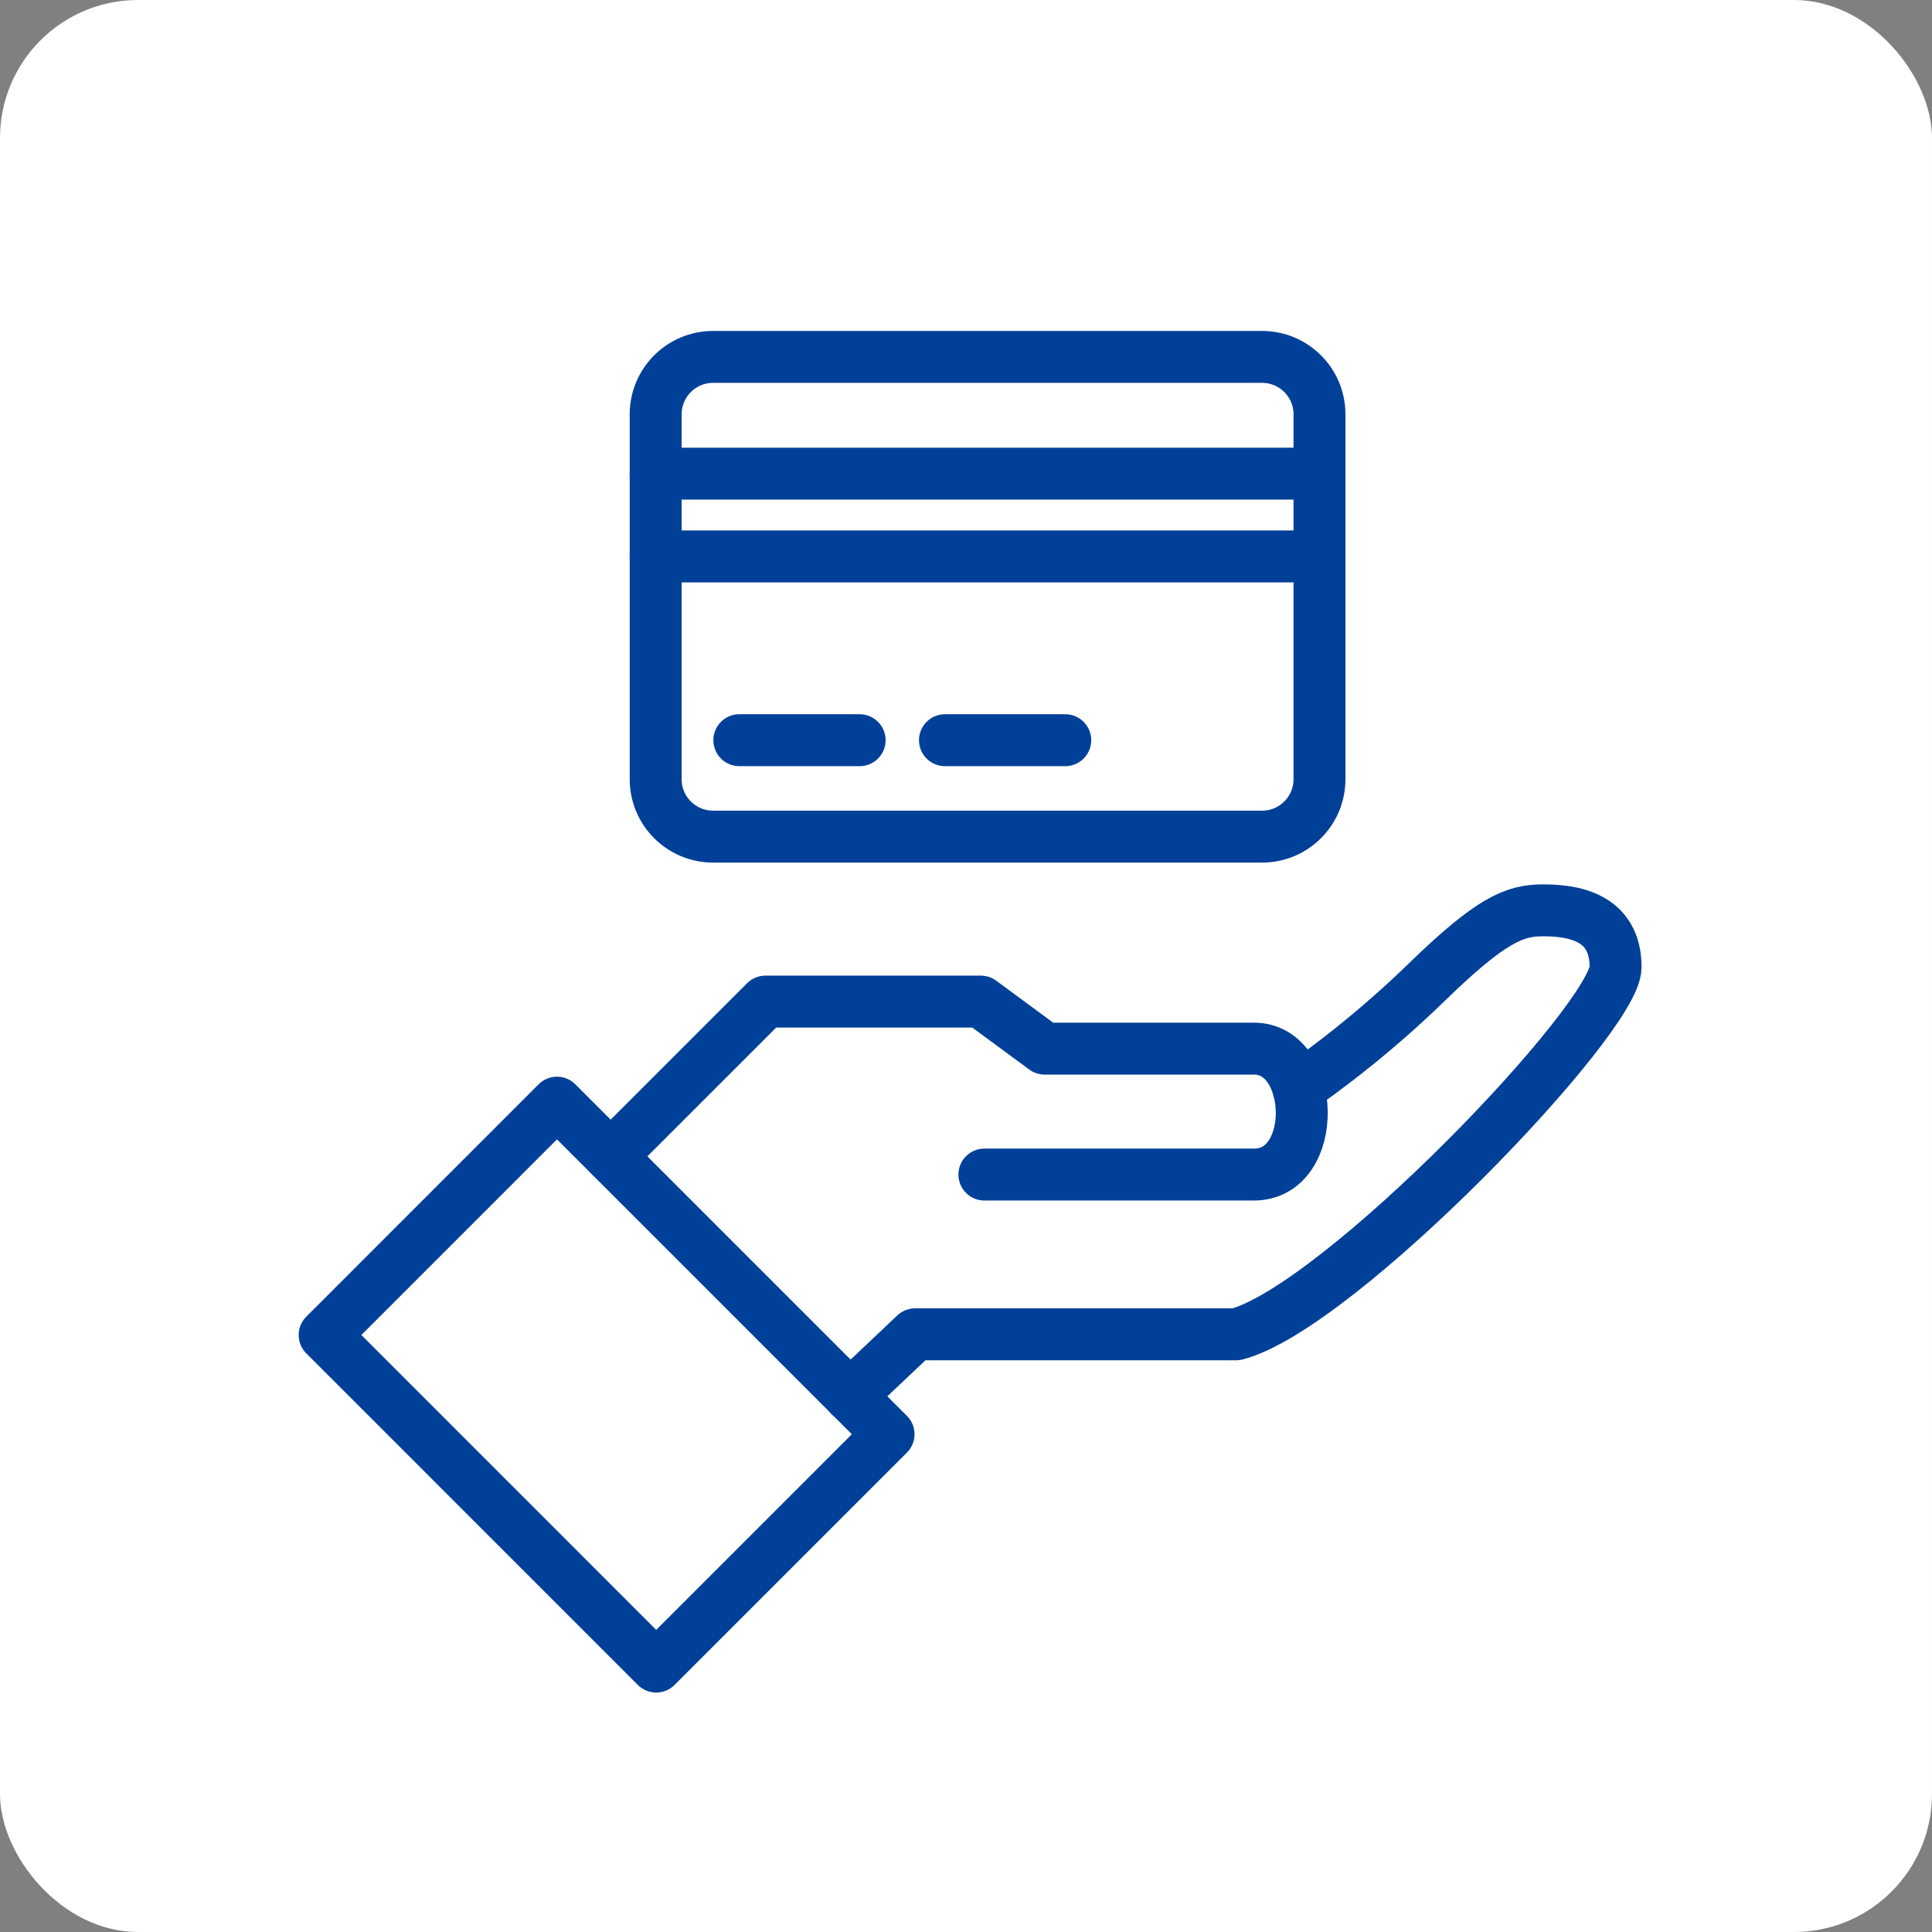
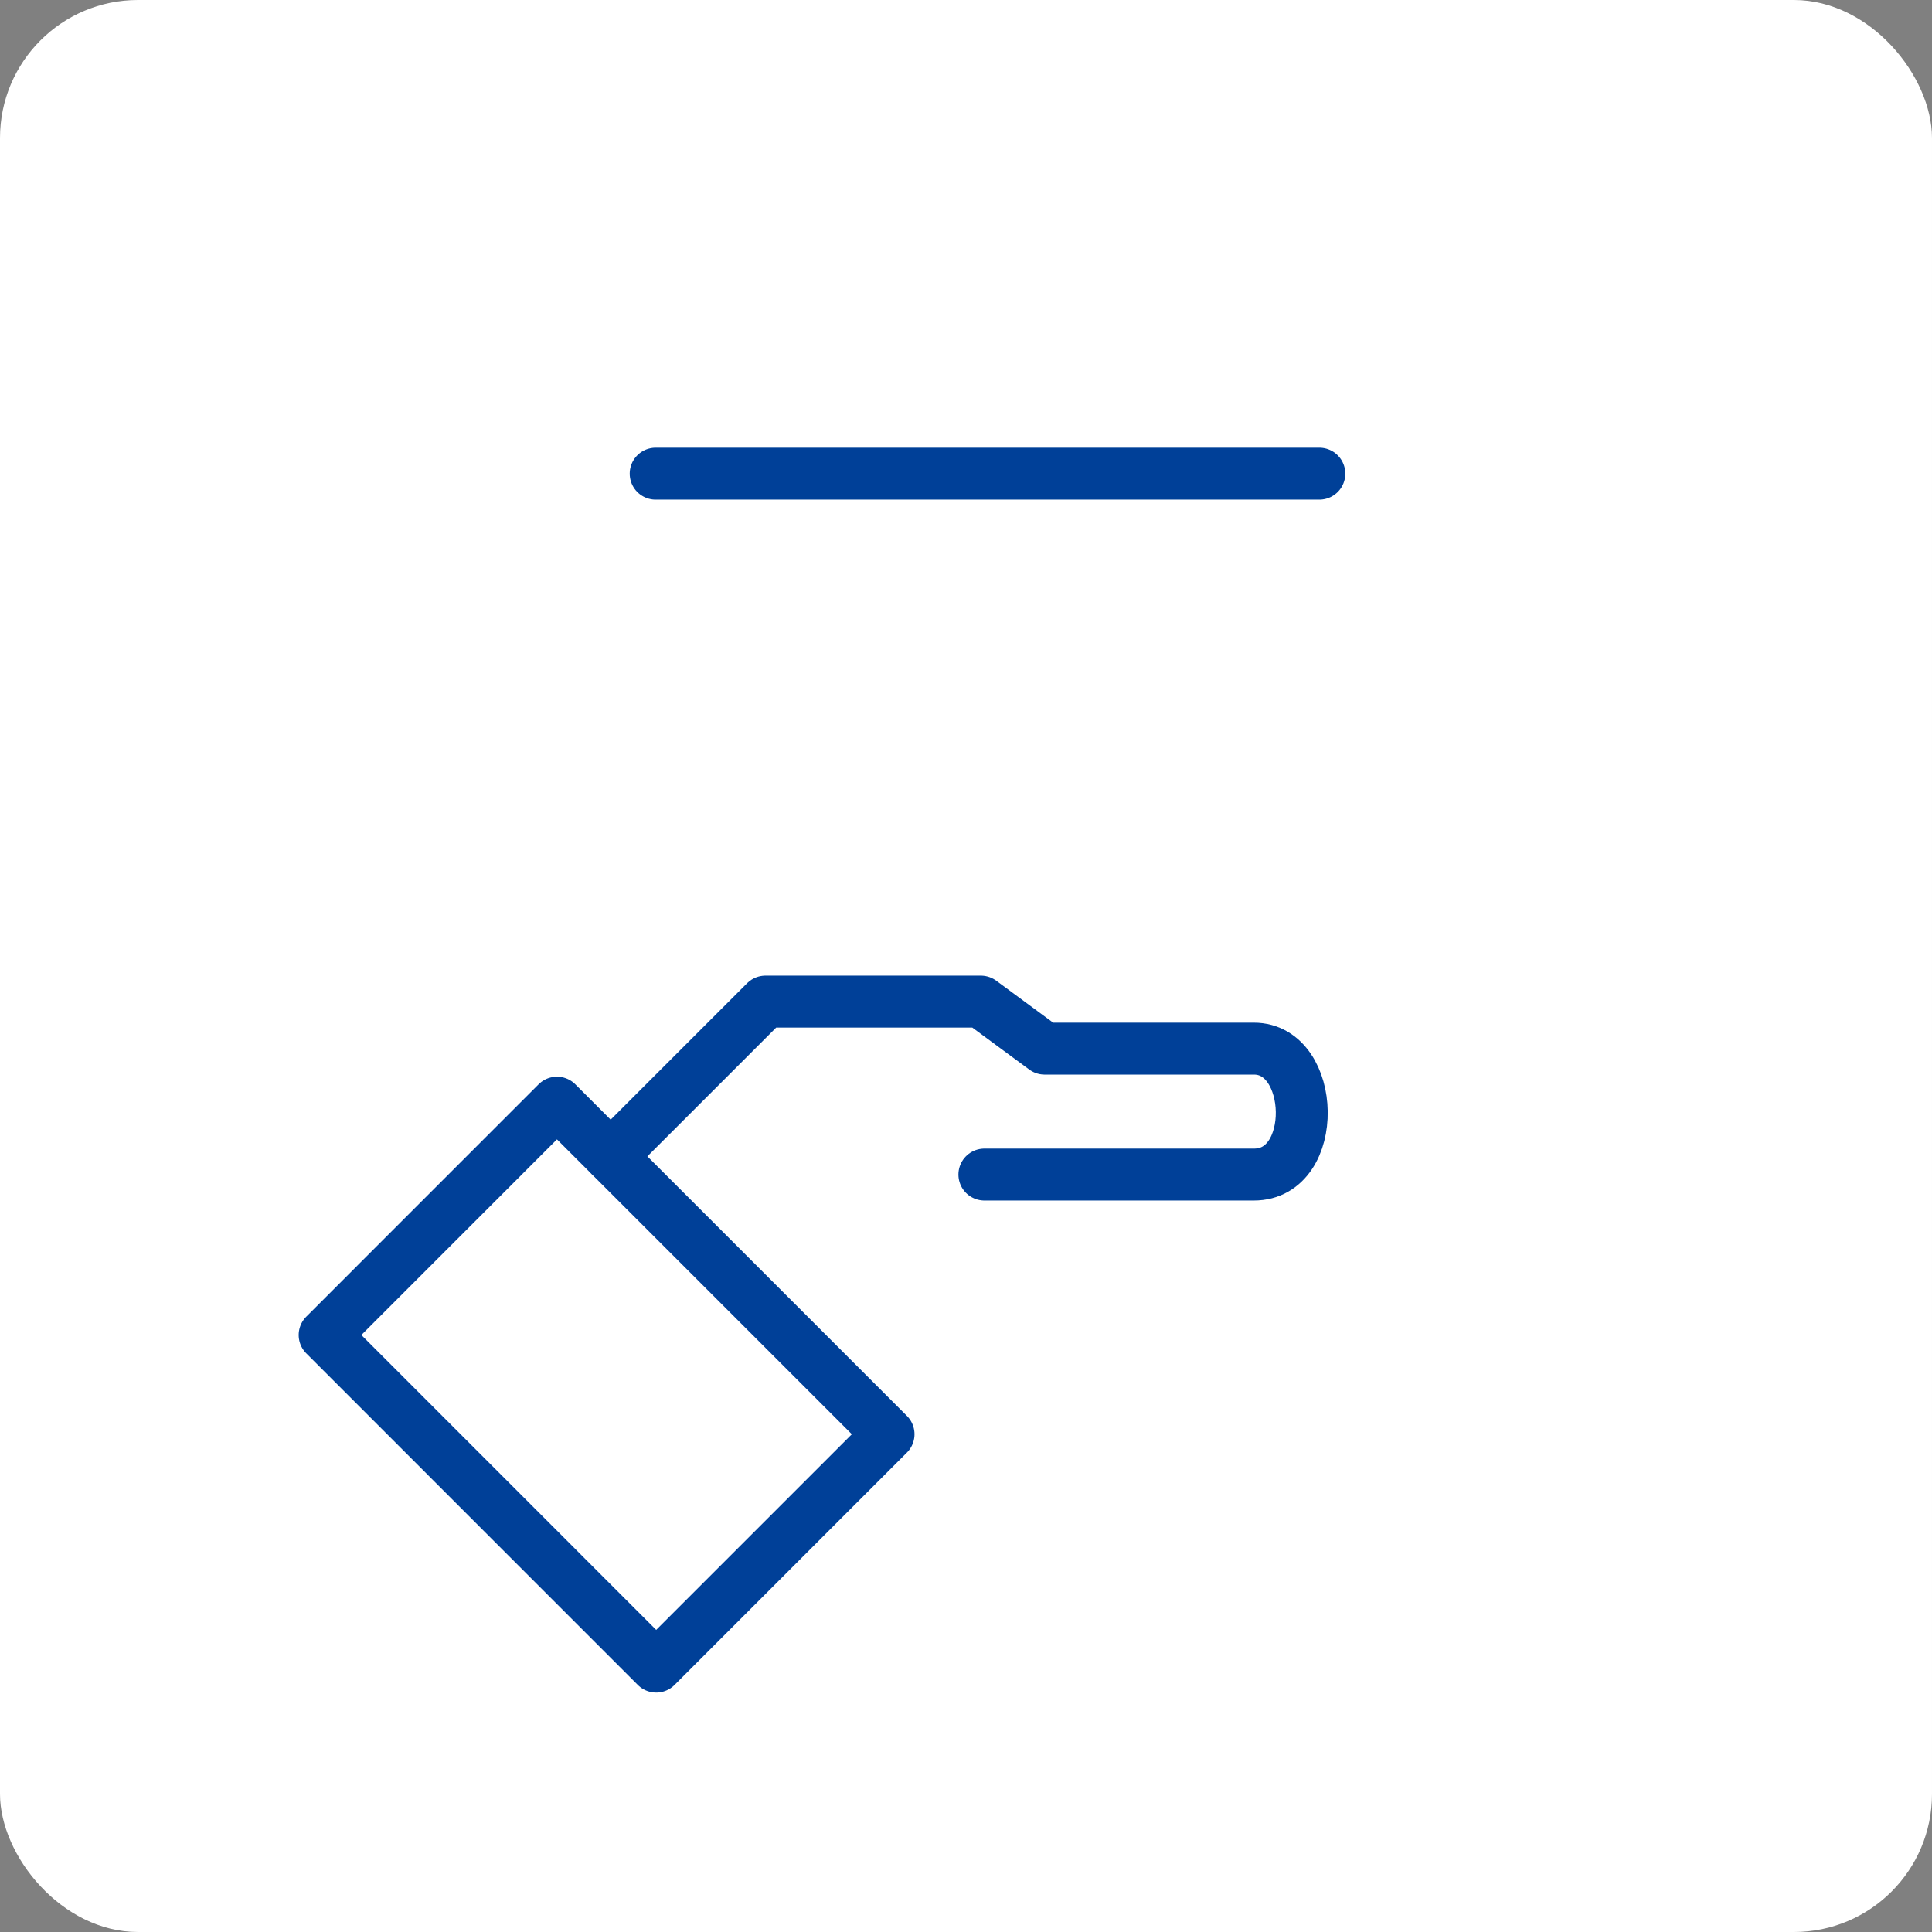
<svg xmlns="http://www.w3.org/2000/svg" width="56" height="56" viewBox="0 0 56 56" fill="none">
  <rect x="0" y="0" width="56" height="56" fill="#808080" stroke="none" />
  <rect width="56" height="56" rx="4" fill="white" />
  <path d="M25.755 41.572L16.144 31.961L9.41 38.696L19.02 48.307L25.755 41.572Z" stroke="#004098" stroke-width="1.505" stroke-linecap="round" stroke-linejoin="round" />
  <path d="M17.702 33.516L22.187 29.032H28.43L30.279 30.395H36.346C38.143 30.395 38.246 34.045 36.346 34.045H28.533" stroke="#004098" stroke-width="1.505" stroke-linecap="round" stroke-linejoin="round" />
-   <path d="M37.632 31.539C37.632 31.539 39.429 30.343 41.329 28.494C43.23 26.645 43.901 26.387 44.722 26.387C45.543 26.387 46.829 26.542 46.829 28.034C46.829 29.526 38.81 37.902 35.83 38.676H26.525L24.638 40.461" stroke="#004098" stroke-width="1.505" stroke-linecap="round" stroke-linejoin="round" />
-   <path d="M36.582 10.345H20.669C19.75 10.345 19.005 11.09 19.005 12.009V22.586C19.005 23.505 19.75 24.25 20.669 24.25H36.582C37.501 24.25 38.246 23.505 38.246 22.586V12.009C38.246 11.09 37.501 10.345 36.582 10.345Z" stroke="#004098" stroke-width="1.505" stroke-linecap="round" stroke-linejoin="round" />
  <path d="M19.005 13.729H38.242" stroke="#004098" stroke-width="1.505" stroke-linecap="round" stroke-linejoin="round" />
-   <path d="M21.43 21.455H24.917" stroke="#004098" stroke-width="1.505" stroke-linecap="round" stroke-linejoin="round" />
-   <path d="M27.39 21.455H30.877" stroke="#004098" stroke-width="1.505" stroke-linecap="round" stroke-linejoin="round" />
-   <path d="M19.005 16.128H38.242" stroke="#004098" stroke-width="1.505" stroke-linecap="round" stroke-linejoin="round" />
</svg>